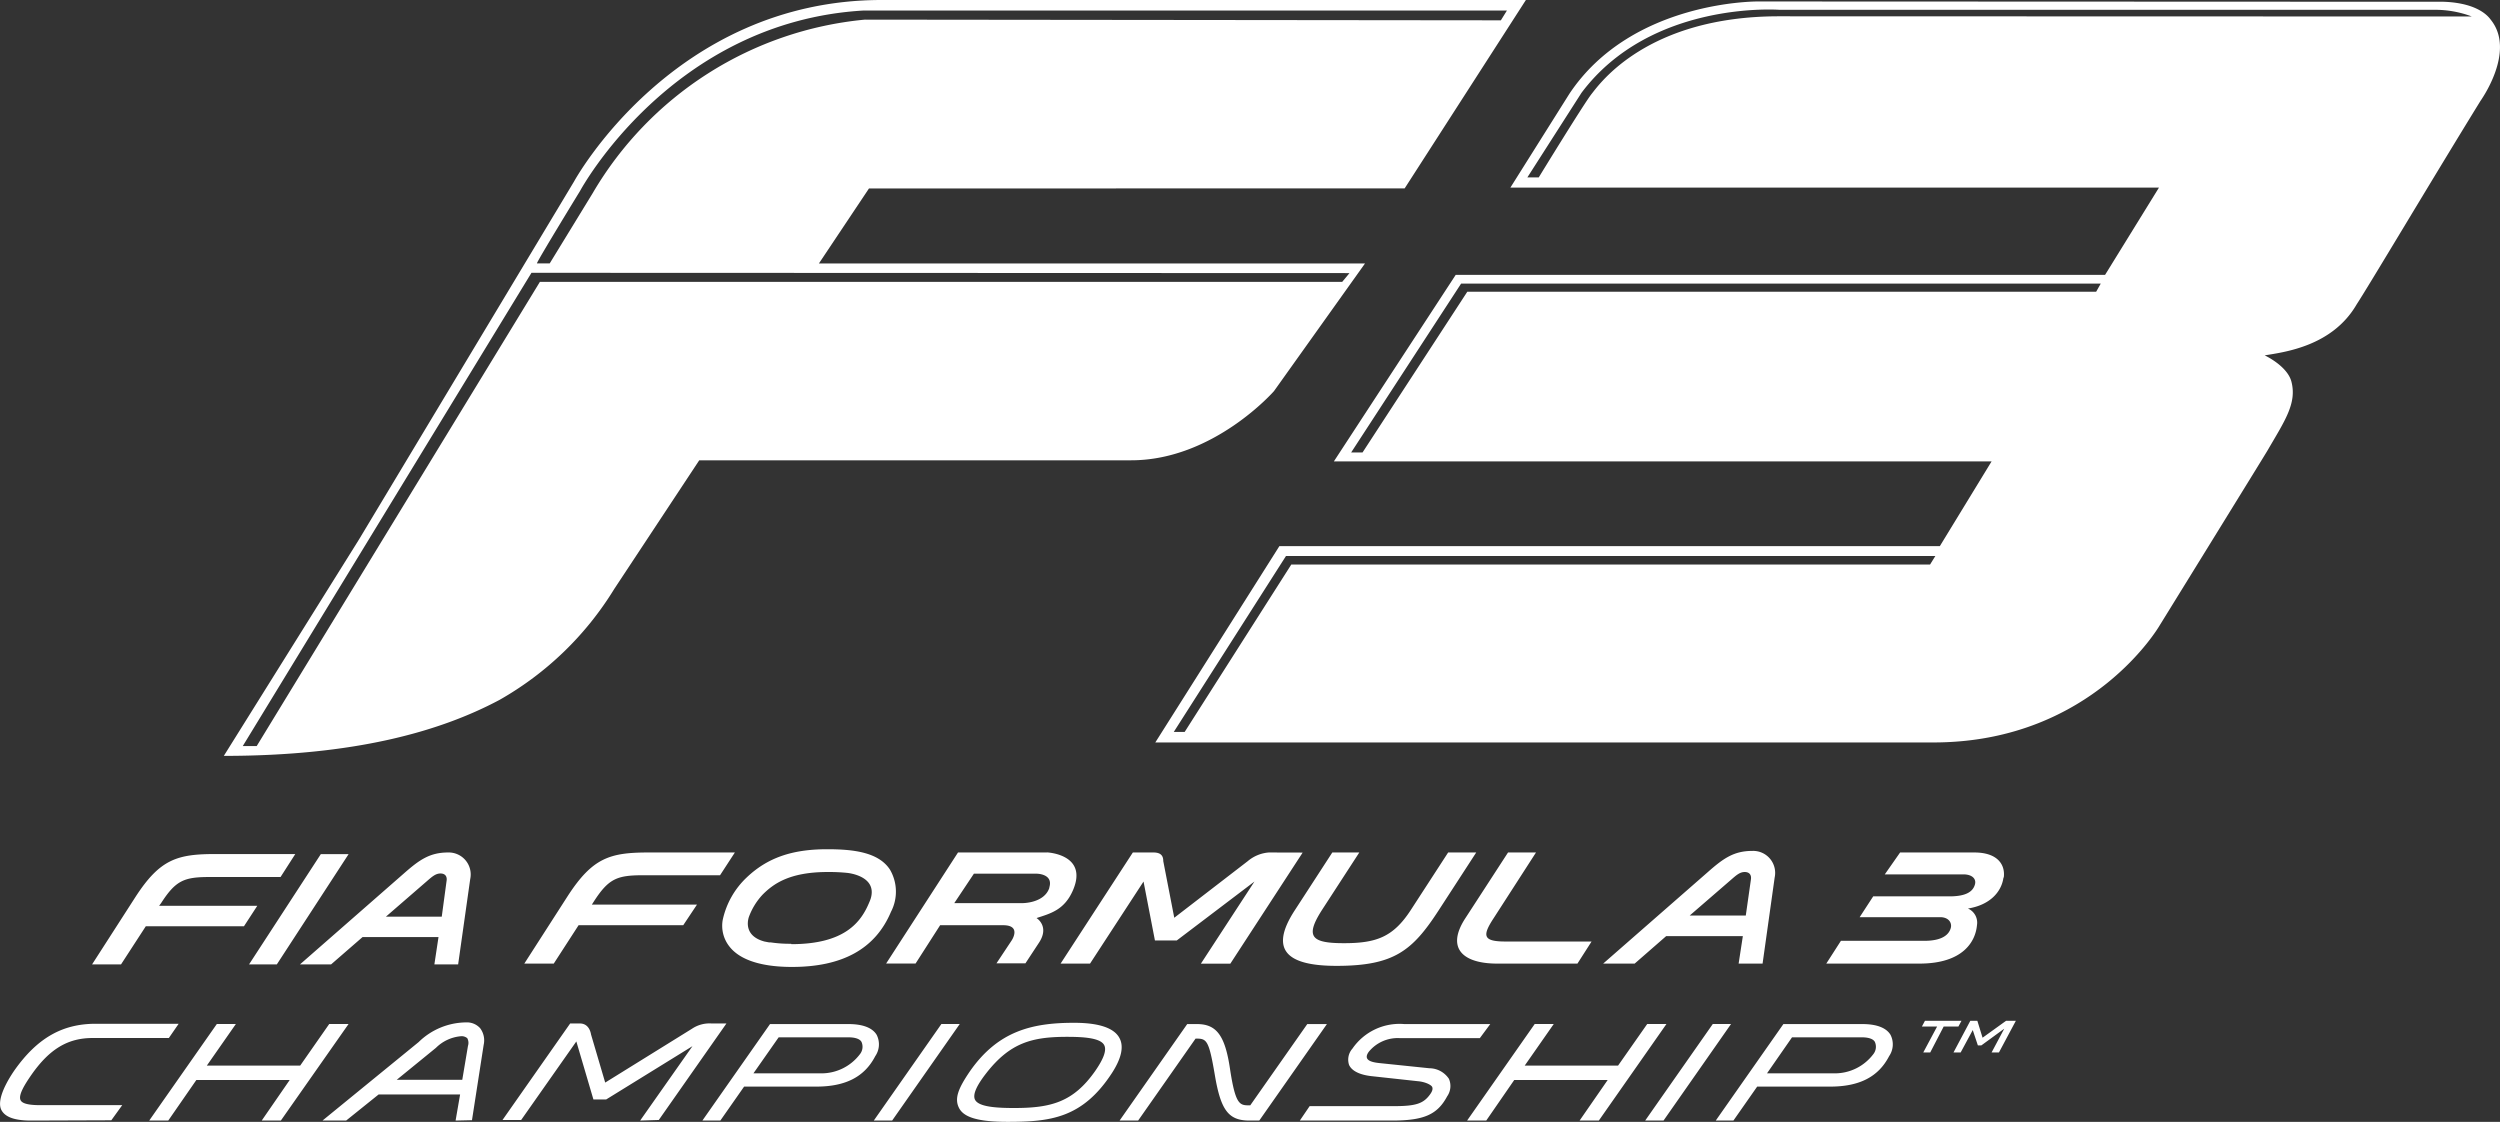
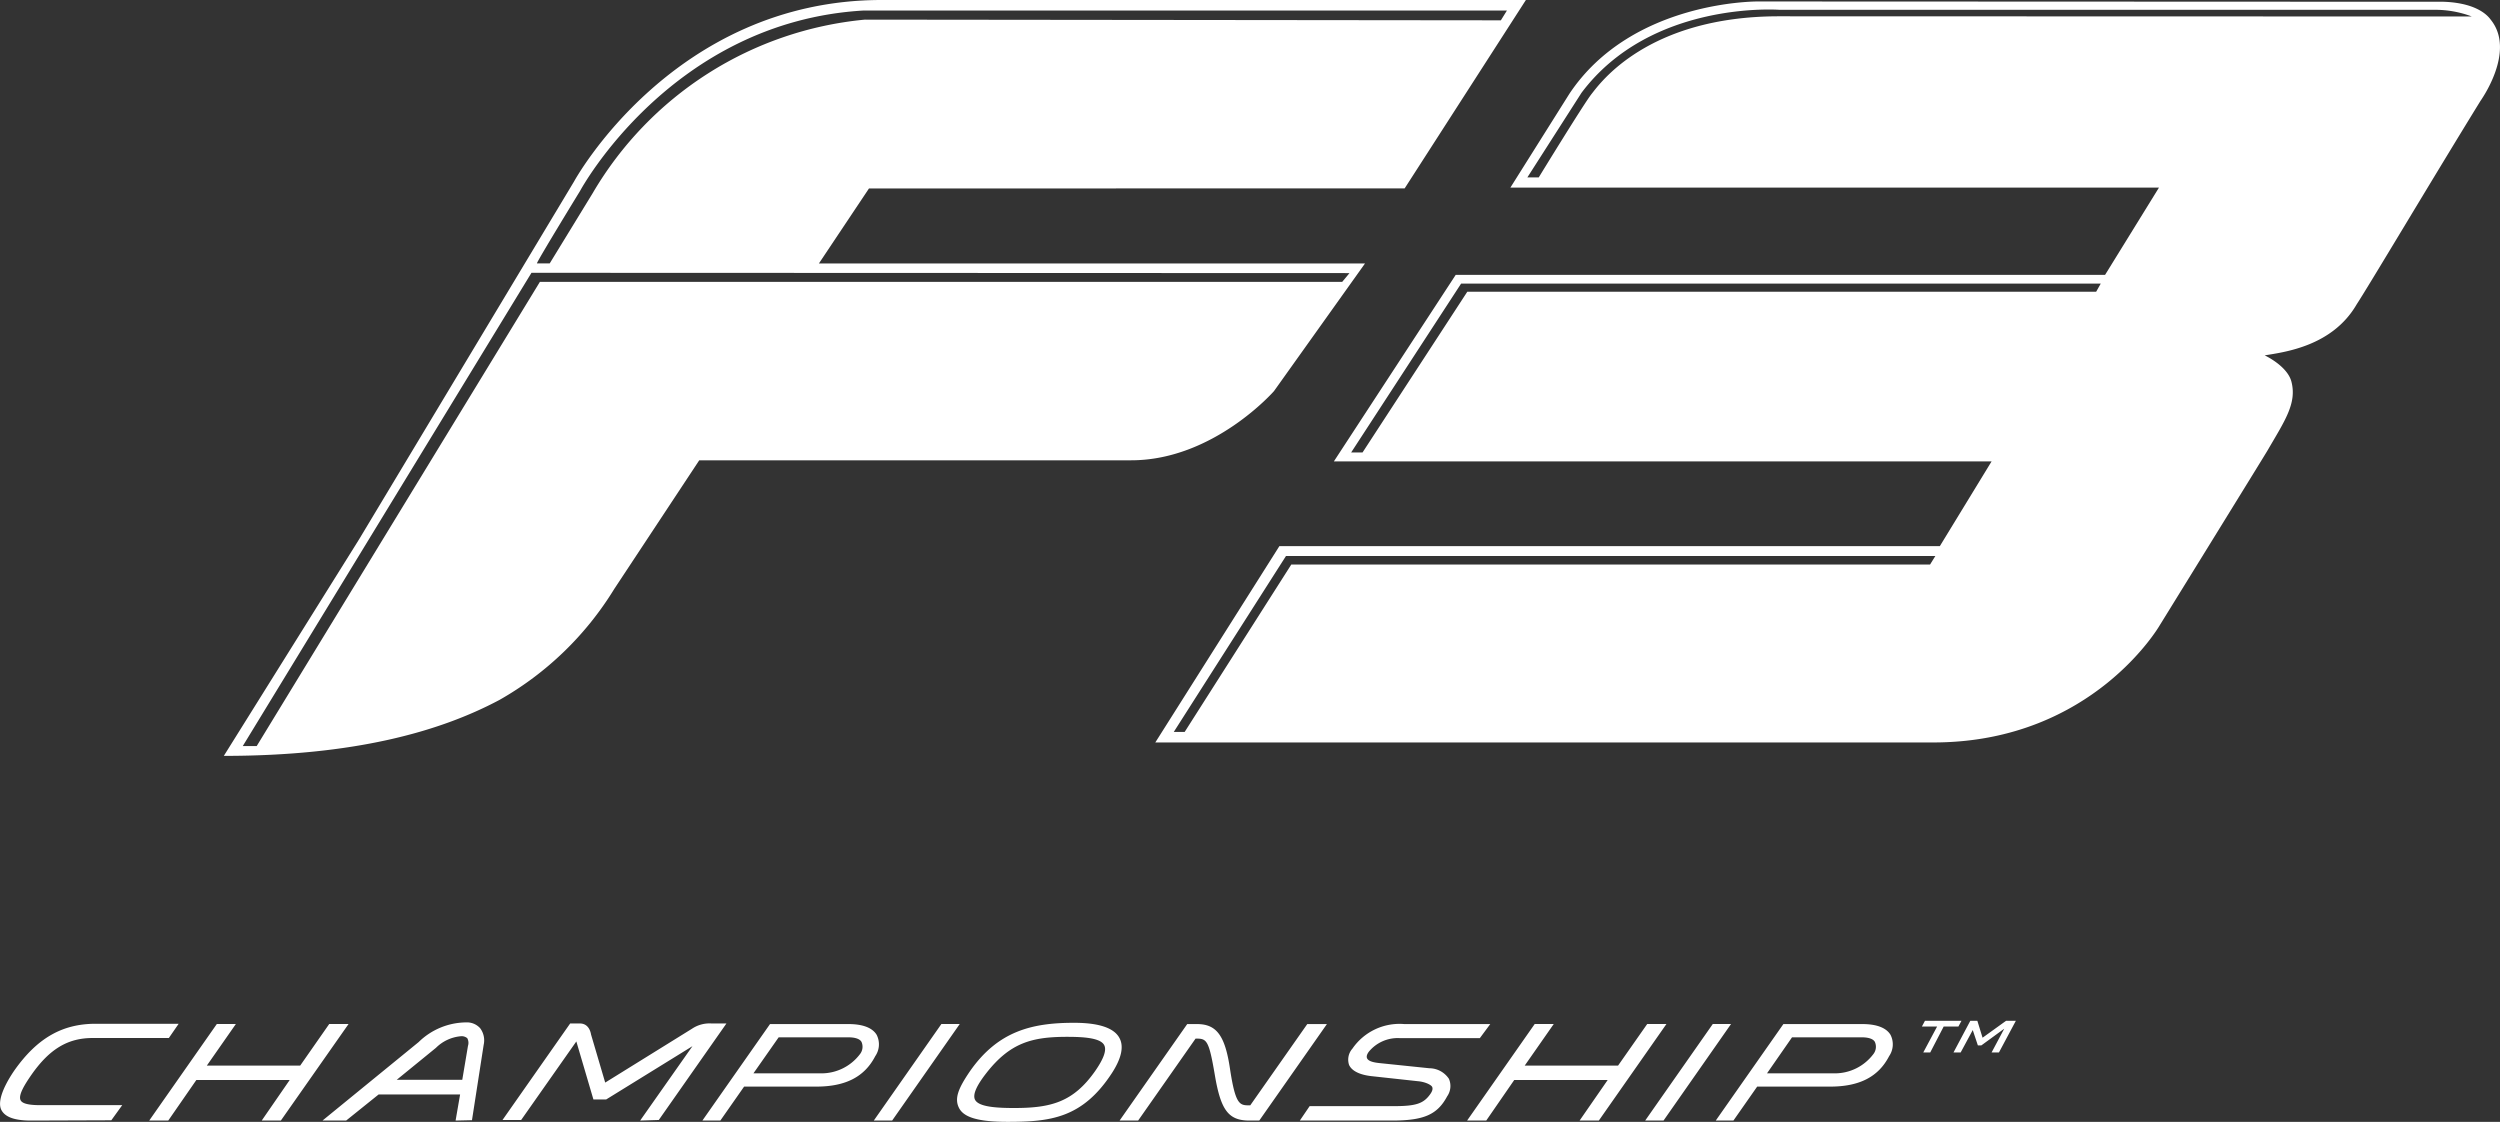
<svg xmlns="http://www.w3.org/2000/svg" id="Calque_1" data-name="Calque 1" viewBox="0 0 254.67 114.28">
  <rect x="0" y="0" width="254.67" height="114.28" fill="#333333" stroke="none" />
  <defs>
    <style>.cls-1{fill:#fff}</style>
  </defs>
  <path class="cls-1" d="M253.72 2c-.15-.19-1.14-1.69-4.79-1.82L179.1.15S166.22 0 159.86 9.57l-6 9.54h66.07L214.44 28h-66.15l-12.41 19h67l-5.27 8.63h-67.28l-12.64 20h79.62C213.22 75.46 220 63.71 220 63.71s10.91-17.66 11-17.84c1.74-3 3-4.79 2.42-7-.42-1.6-2.72-2.67-2.72-2.67 2-.33 6.88-.92 9.36-5.18 1.39-2.14 7.6-12.59 12.59-20.69-.03.02 3.72-5.07 1.07-8.33zm-57.11 55.51h-65.07l-10.86 17.05h-1.11L131 56.64h66.15zm16.92-27.79h-64.06L138.8 46.09h-1.16l11.2-17.2H214zM181.22 1.66c-13.45 0-18.29 6.91-19.08 7.9s-5.39 8.51-5.39 8.51h-1.16l5.51-8.61C168.19 0 181.28 1 181.28 1H248a10.49 10.49 0 0 1 3.8.68l-70.58-.02zm-38.13 17.53L155.44 0H89.82C68.54 0 58.47 18.5 58.47 18.5L36.58 54.94 22.8 77c13.2 0 21.94-2.43 28.08-5.7A32.51 32.51 0 0 0 62.57 60l8.66-13.11h44c8.39 0 14.55-7.05 14.55-7.05l9.27-13H83.42l5.1-7.64zm-5.62 8.63-.74.89H55L26.15 76h-1.42l29.41-48.21zm-77.09-8.15L56 26.83h-1.3c-.13 0 4.39-7.38 4.39-7.38S68.37 2.2 88 1.07h65.51l-.62 1L88.1 2a36.06 36.06 0 0 0-27.72 17.67z" />
  <path class="cls-1" d="m132.41 114.15 1-1.47H142c2.22 0 3-.25 3.68-1.2.23-.31.3-.57.21-.76s-.66-.51-1.46-.58l-4.77-.52c-.67-.08-1.85-.32-2.23-1.13a1.69 1.69 0 0 1 .34-1.67 5.82 5.82 0 0 1 5.28-2.5h8.76l-1.06 1.43h-8.19a3.81 3.81 0 0 0-3.13 1.4c-.72 1 .66 1.1 1.34 1.17l4.83.5a2.41 2.41 0 0 1 2 1.08 1.83 1.83 0 0 1-.18 1.78c-1 1.87-2.38 2.47-5.62 2.47zm42.37 0 6.89-9.83h8.05c1.43 0 2.42.37 2.86 1.09a2.13 2.13 0 0 1-.14 2.18c-1.08 2.09-3 3.1-6 3.1H179l-2.42 3.46zm12.16-4.81a4.91 4.91 0 0 0 3.88-1.94 1.21 1.21 0 0 0 .17-1.26c-.16-.3-.62-.47-1.34-.47h-7.1l-2.55 3.67zm9.69-2.13h-.71l1.41-2.64h-1.55l.31-.58h3.72l-.31.58H198zm7 0h-.75l1.29-2.42-2.33 1.7h-.36l-.52-1.56-1.23 2.28H199l1.71-3.22h.72l.53 1.72 2.39-1.72h1zM3.15 114.15c-1.63 0-2.61-.34-3-1.06s0-2.1 1.28-4c2.33-3.32 4.89-4.8 8.31-4.8h8.46l-1 1.45H9.43c-2.52 0-4.39 1.12-6.23 3.75-.65.94-1.37 2.07-1.1 2.59.17.34.82.5 2 .5h8.35l-1.11 1.54zm23.51 0 2.85-4.13H20l-2.86 4.13H15.2l6.89-9.84h1.94l-2.96 4.24h9.51l2.96-4.24h1.97l-6.9 9.84h-1.95zm134.25 0 2.86-4.13h-9.52l-2.85 4.13h-1.95l6.89-9.84h1.94l-2.96 4.24h9.51l2.97-4.24h1.96l-6.89 9.84h-1.96zm-114.5 0 .46-2.66h-8.3l-3.31 2.66h-2.41l9.8-8a7 7 0 0 1 4.82-2 1.81 1.81 0 0 1 1.44.59 2.06 2.06 0 0 1 .36 1.7l-1.19 7.67zm.68-4.15.58-3.45a1 1 0 0 0-.07-.79.88.88 0 0 0-.66-.2 4.1 4.1 0 0 0-2.53 1.18l-4 3.26zm18.12 4.15 5.33-7.58-8.79 5.43h-1.3l-1.74-5.91-5.62 8h-1.9l6.89-9.83h1c.57 0 1 .38 1.13 1.13l1.44 4.89 8.85-5.49a3.2 3.2 0 0 1 2-.53H74l-6.89 9.83zm6.34 0 6.89-9.83h8c1.43 0 2.42.37 2.86 1.09a2.13 2.13 0 0 1-.14 2.18c-1.08 2.09-3 3.1-6 3.1H75.8l-2.42 3.46zm12.16-4.81a4.91 4.91 0 0 0 3.88-1.94 1.21 1.21 0 0 0 .17-1.26c-.16-.3-.63-.47-1.34-.47h-7.1l-2.57 3.67zm5.3 4.81 6.89-9.84h1.87l-6.89 9.84h-1.87zm78.58 0 6.89-9.84h1.86l-6.88 9.84h-1.87zm-64.95.13c-2.91 0-4.44-.43-4.94-1.4s-.09-2 1.11-3.76c2.86-4.09 6.31-4.93 10.61-4.93 2.51 0 4.06.52 4.61 1.54.48.87.21 2.09-.78 3.61-3 4.58-6.27 4.94-10.61 4.94m6.07-8.66c-3.56 0-5.82.58-8.27 3.74-1 1.29-1.36 2.16-1.12 2.66.37.75 2.24.85 4 .85 3.71 0 6-.58 8.23-3.75.89-1.28 1.2-2.15.93-2.66-.39-.74-2.14-.84-3.8-.84m18.61 8.53c-2.12 0-2.92-1-3.53-4.6s-.83-3.75-1.91-3.75h-.06l-5.85 8.35h-1.89l6.89-9.83h1c2 0 2.86 1.19 3.36 4.57.56 3.71 1 3.71 2 3.71h.06l5.81-8.28h2l-6.89 9.83z" id="Championship" />
-   <path class="cls-1" d="M106.65 86.84h-9.06l-7.32 11.31h3l2.5-3.9h6.42c1.89 0 .88 1.53.88 1.53l-1.56 2.35h2.95l1.4-2.13c1.07-1.66-.27-2.48-.27-2.48 1.4-.46 2.84-.81 3.71-2.83 1.59-3.68-2.65-3.86-2.65-3.86m.25 3.6c-.52 1.6-2.77 1.57-2.77 1.57h-6.92l2-3h6.39s1.73 0 1.29 1.41m-61.24-3.57c-1.86 0-2.92.74-4.51 2.14l-10.58 9.26h3.17l3.2-2.78h7.74l-.42 2.78h2.42l1.23-8.69a2.24 2.24 0 0 0-2.25-2.71m-.16 2.91L45 93.38h-5.69l4.19-3.63c.54-.47.89-.77 1.37-.77s.7.3.62.77m-12.81-2.74-7.31 11.23h2.83l7.31-11.23h-2.83zM16.41 92c1.49-2.31 2.34-2.66 4.93-2.66h7.24l1.5-2.34h-8.15c-3.89 0-5.64.53-8.13 4.37l-4.42 6.87h2.95l2.52-3.88h10l1.36-2.09h-10zm162.11-5.32c-1.88 0-2.94.74-4.54 2.15l-10.67 9.33h3.21l3.21-2.8h7.81l-.43 2.8h2.44l1.23-8.76a2.24 2.24 0 0 0-2.26-2.72m-.16 2.93-.52 3.65h-5.71l4.22-3.65c.55-.48.9-.78 1.38-.78s.71.3.63.78m-26.17 3.87 4.28-6.64h-2.85l-4.31 6.64c-2.08 3.14-.25 4.68 3.2 4.68h8.18l1.44-2.25h-8.77c-2.31 0-2.39-.58-1.17-2.43m-4.67-6.64-3.83 5.9c-1.78 2.72-3.5 3.34-6.78 3.34s-4-.62-2.27-3.34l3.83-5.9h-2.75l-3.83 5.9c-2.67 4.11-.69 5.65 4.26 5.65 5.86 0 7.73-1.54 10.4-5.65l3.83-5.9zm56.6 2.55c.17-1.27-.59-2.55-3-2.55h-7.56L192 89.07h8c.9 0 1.33.46 1.19 1-.19.75-.9 1.24-2.58 1.24h-7.79l-1.38 2.12h8.19c.93 0 1.23.63 1.09 1.11-.18.65-.84 1.3-2.69 1.3h-8.5l-1.49 2.32h9.49c4.47 0 5.71-2.27 5.86-3.91a1.57 1.57 0 0 0-.92-1.7c2.21-.35 3.42-1.67 3.62-3.16m-74.84-2.55a3.77 3.77 0 0 0-2.14.88l-7.49 5.77-1.12-5.77c0-.43-.14-.88-1-.88h-2.1l-7.36 11.32h3l5.45-8.36 1.16 6h2.23l7.91-6-5.46 8.37h3l7.37-11.32zm-68.76 5c1.5-2.33 2.36-2.68 5-2.68h7.86l1.51-2.32h-8.8c-3.93 0-5.69.54-8.21 4.41l-4.44 6.91h3l2.53-3.91H69.6l1.4-2.1H60.29zm30.17-3.25c-1.19-1.84-3.91-2.08-6.42-2.08-3.67 0-6.13.94-8.16 2.86a8.38 8.38 0 0 0-2.46 4.35 3.4 3.4 0 0 0 .67 2.68c1.07 1.4 3.3 2.1 6.39 2.1 5.12 0 8.49-1.83 10.08-5.61a4.45 4.45 0 0 0-.1-4.3M80.6 96.14a13.22 13.22 0 0 1-2.09-.14h-.17l-.47-.09c-2-.54-1.74-2-1.59-2.48a6.69 6.69 0 0 1 1.41-2.3c1.1-1.1 2.74-2.3 6.62-2.3a18.35 18.35 0 0 1 2 .09s3.09.28 2.39 2.61a4 4 0 0 1-.15.39c-.83 2-2.48 4.26-7.94 4.26" id="FIA_Forumla_3" data-name="FIA Forumla 3" />
</svg>